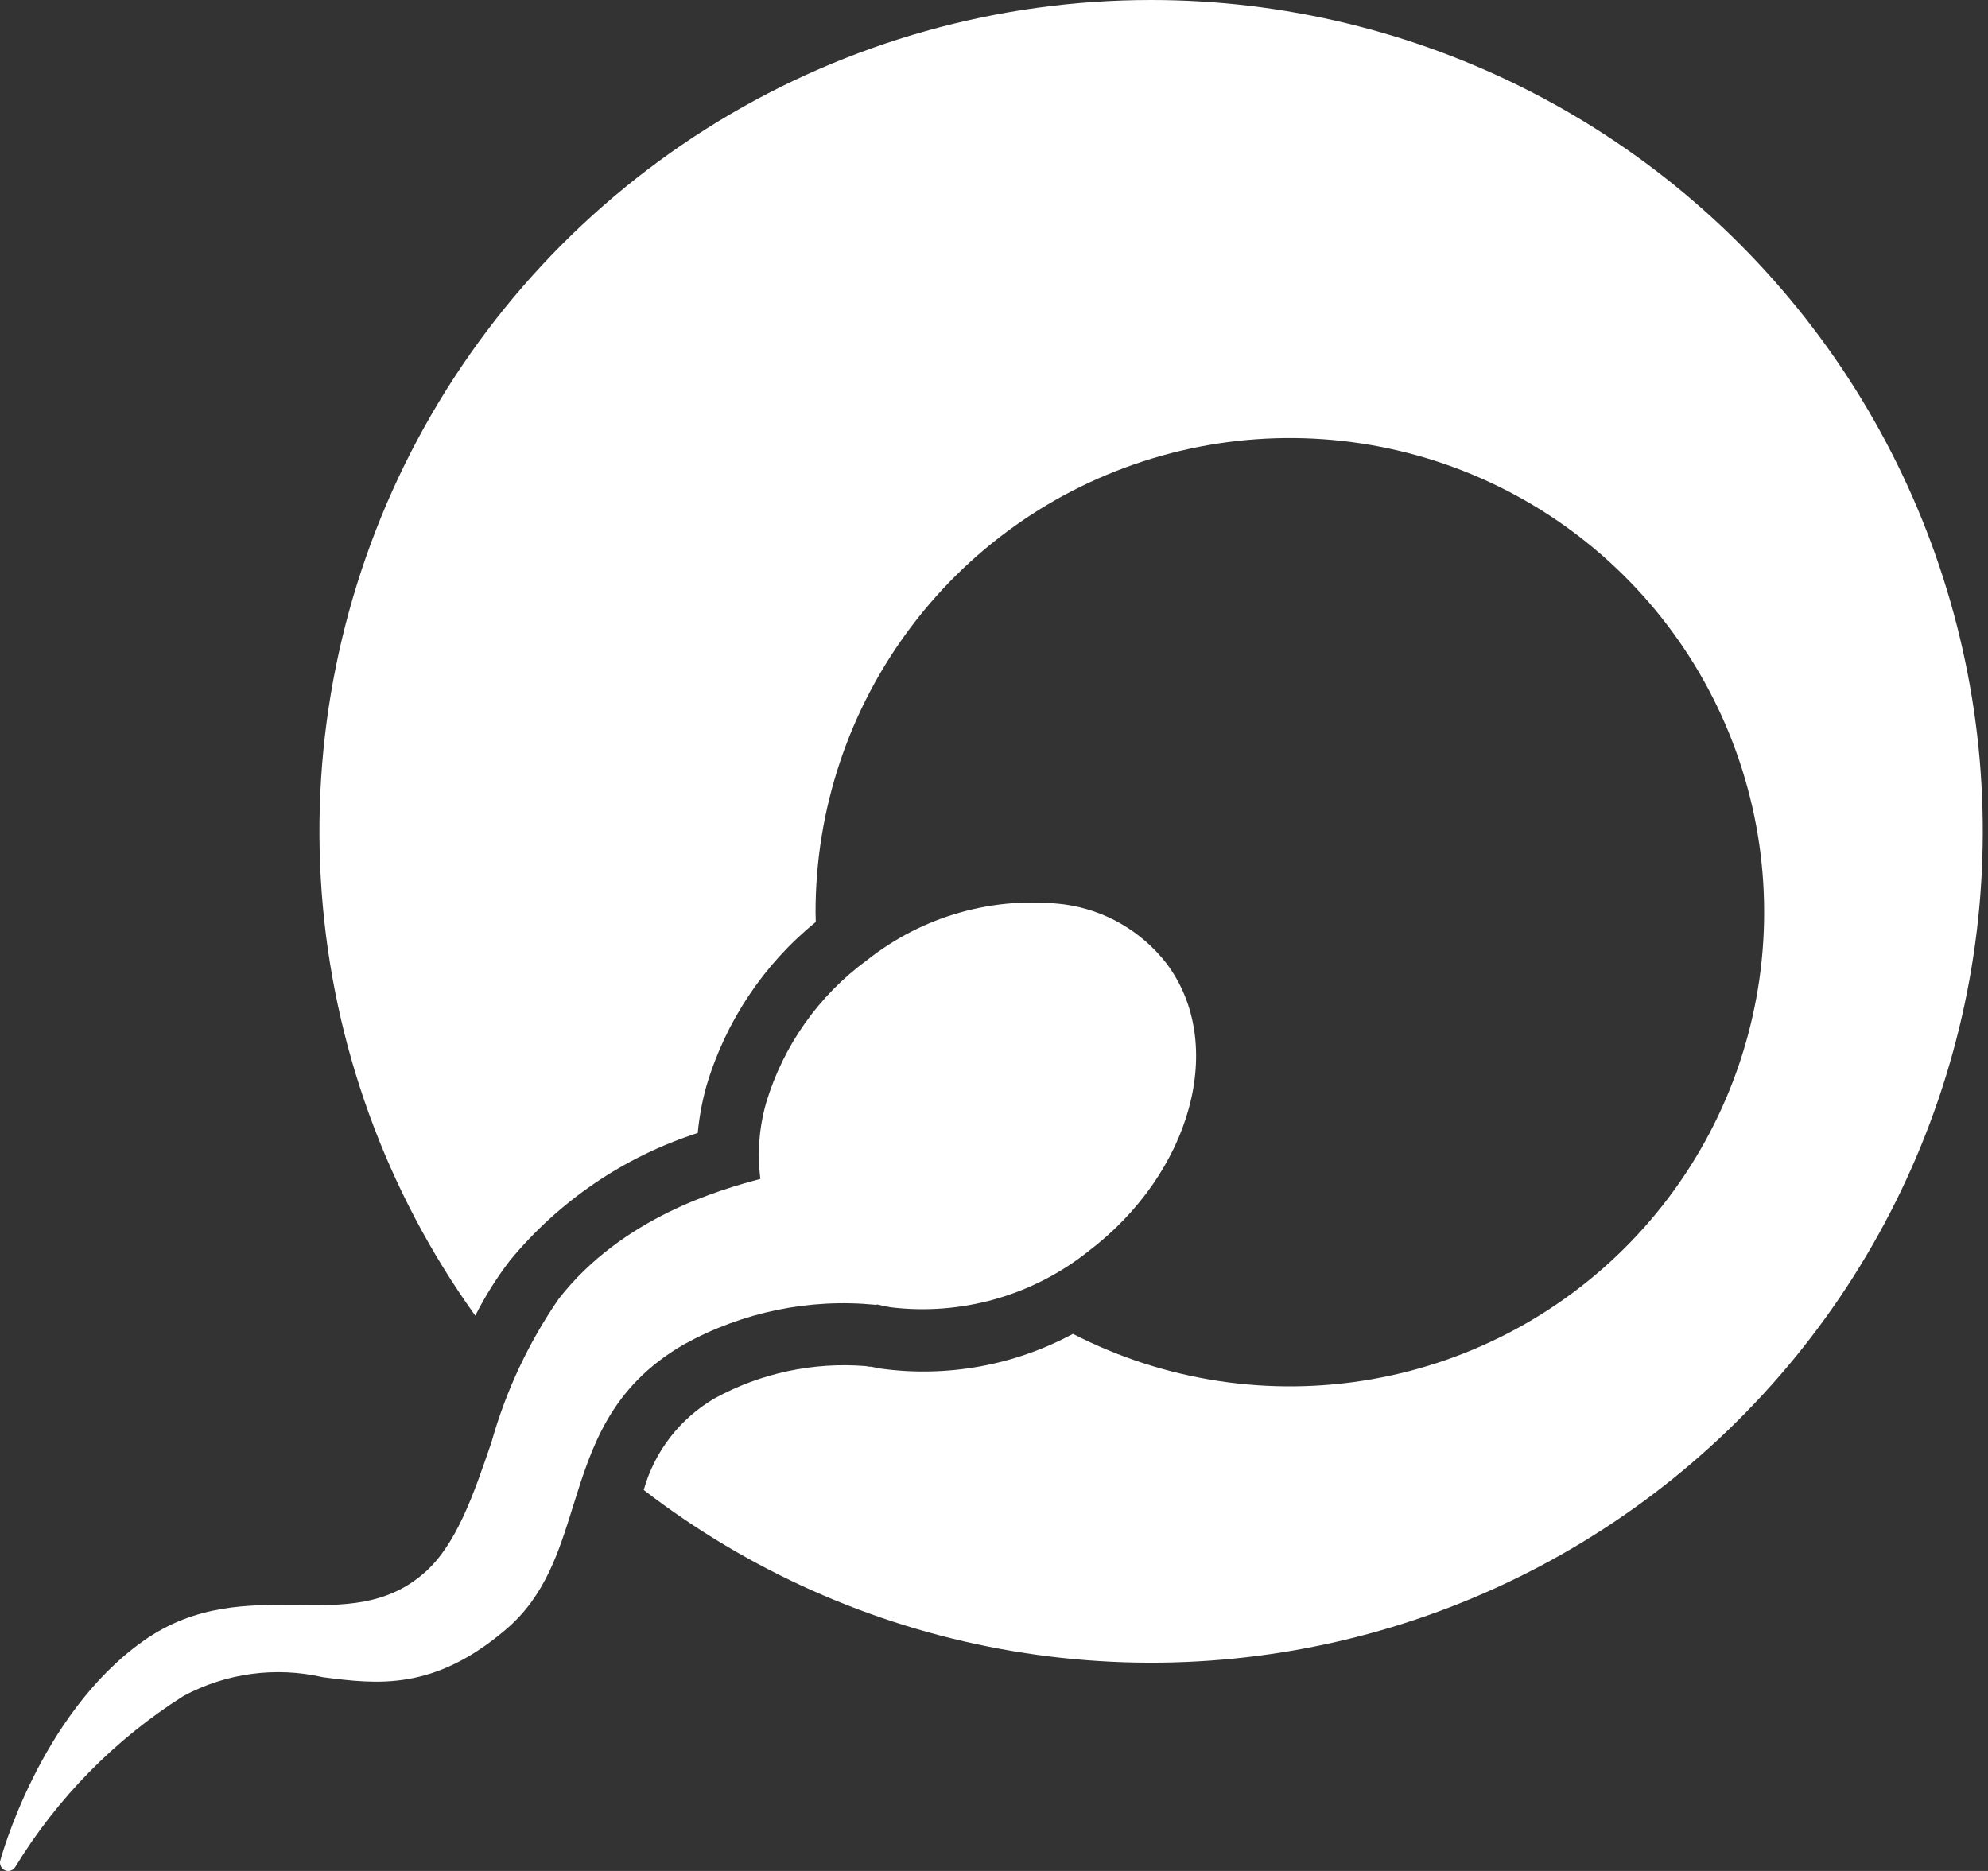
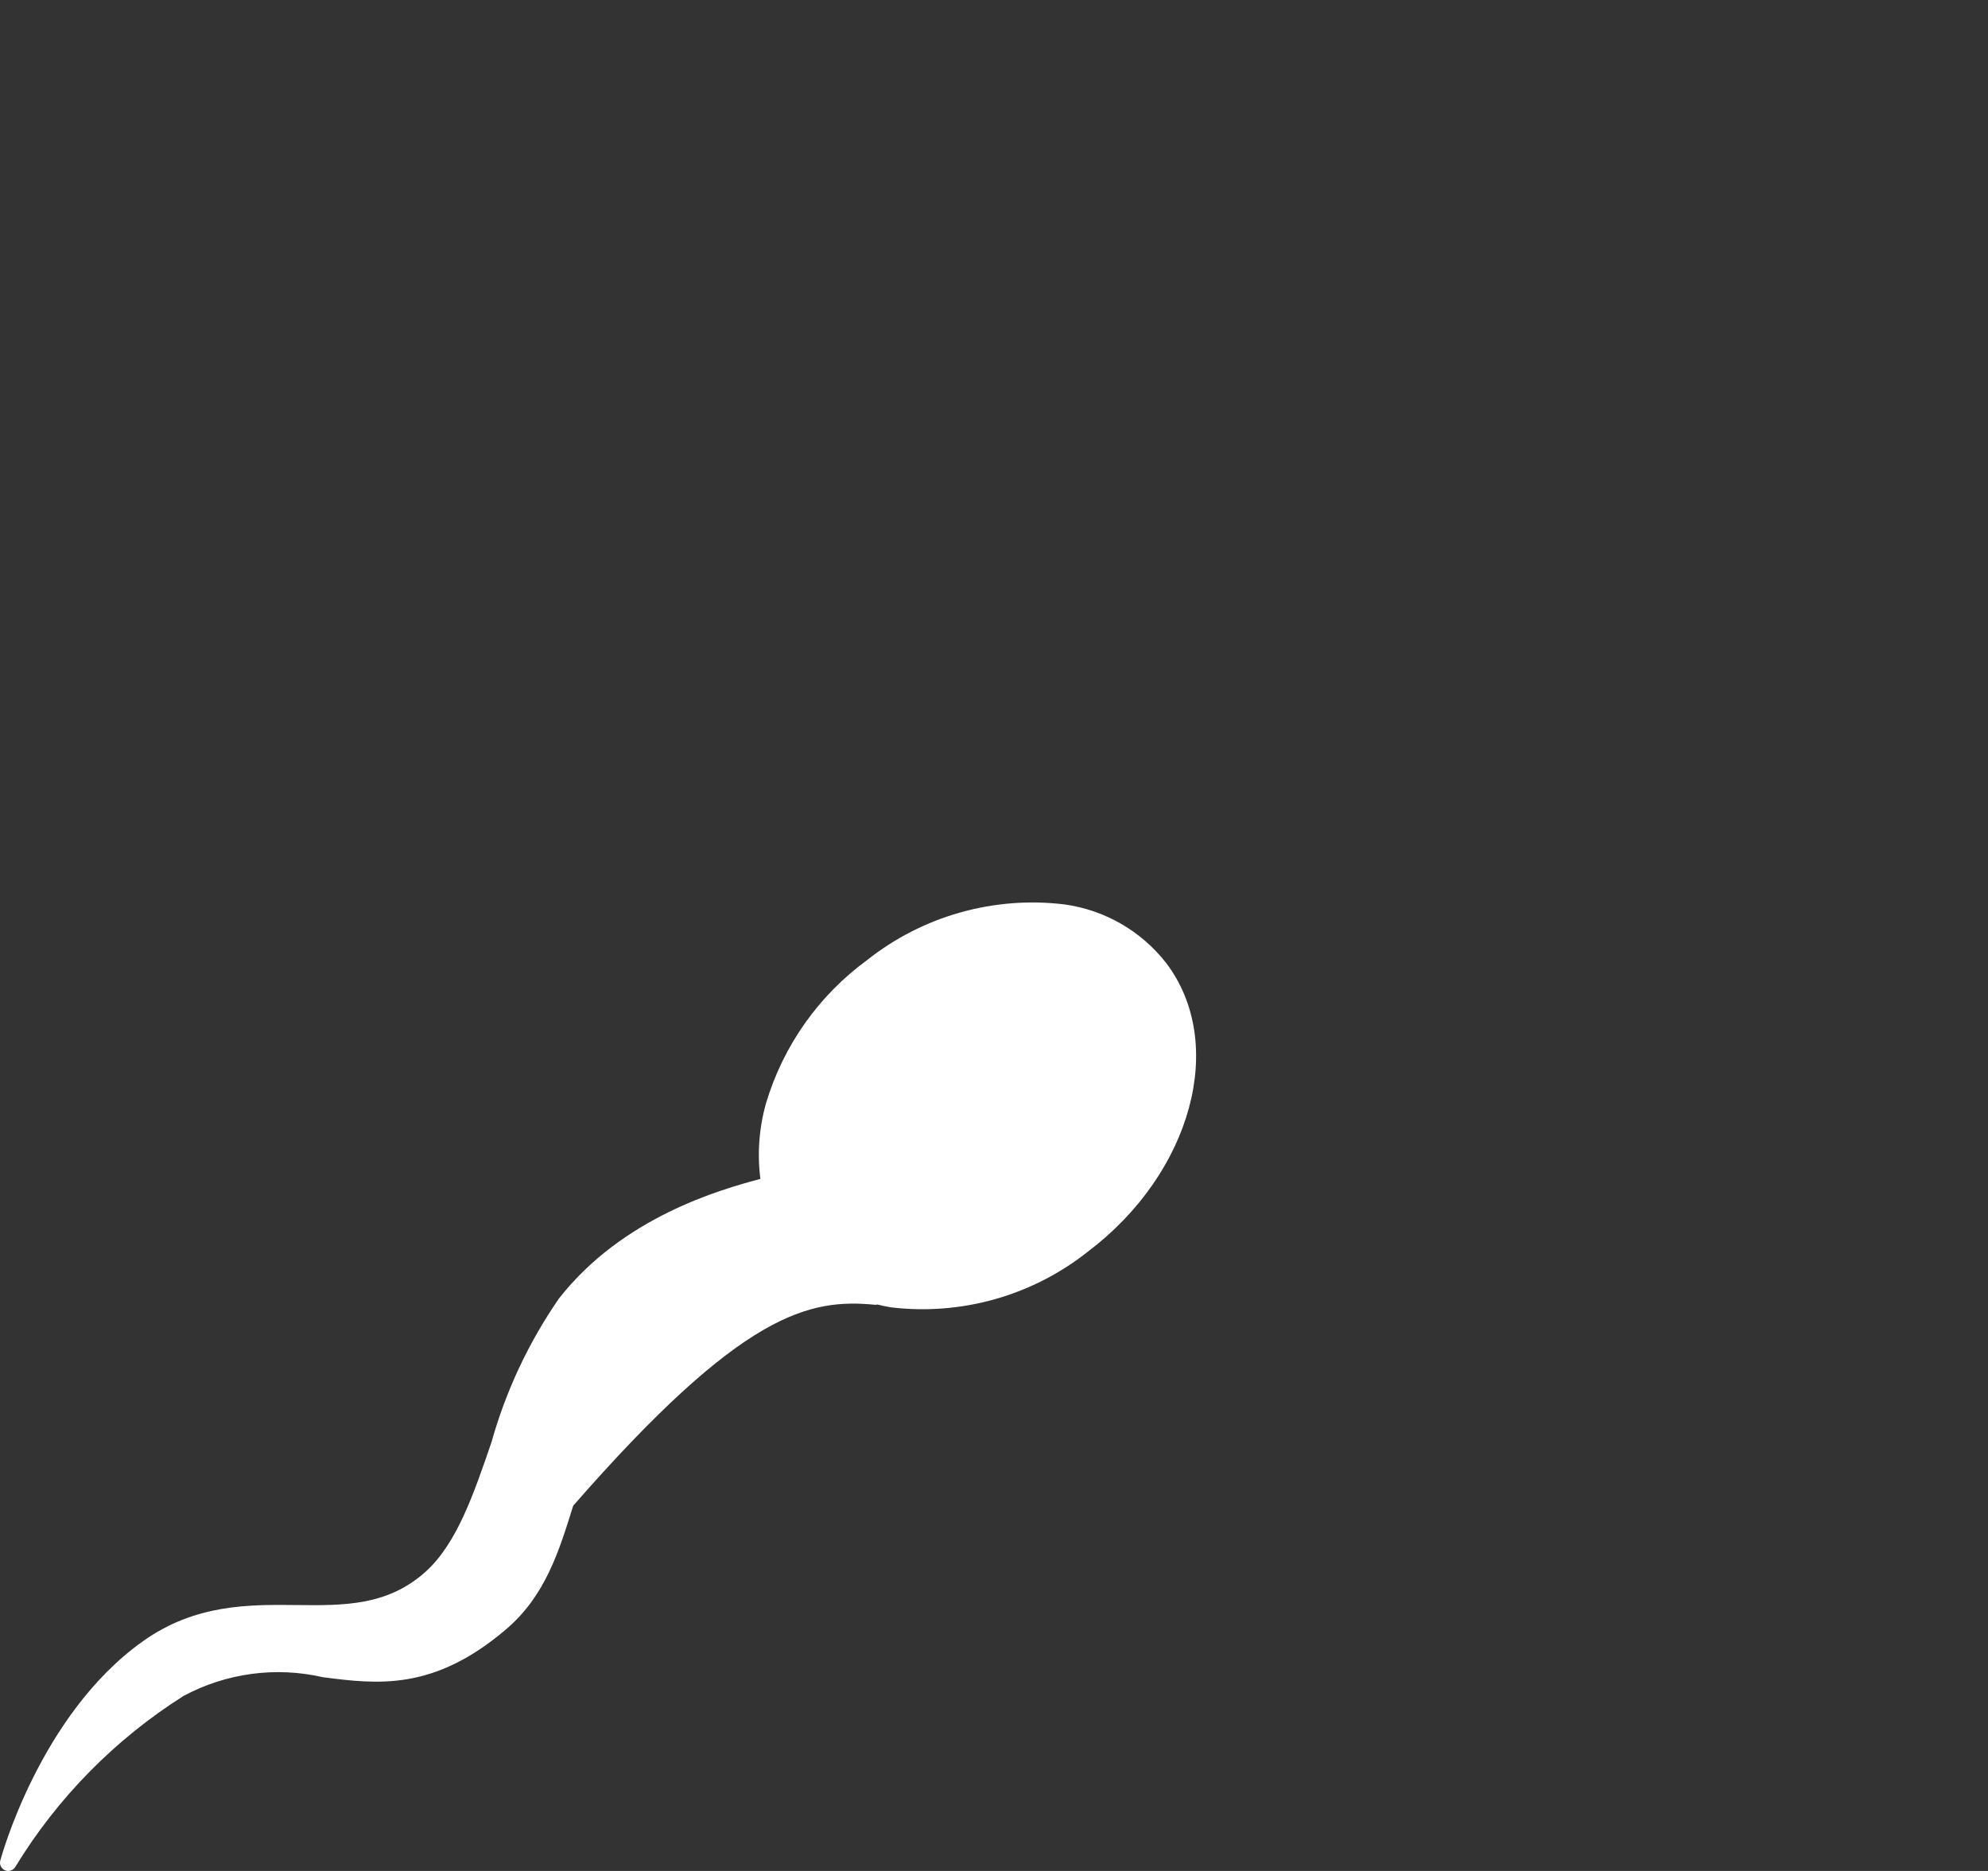
<svg xmlns="http://www.w3.org/2000/svg" width="51" height="48" viewBox="0 0 51 48" fill="none">
  <rect x="0" y="0" width="51" height="48" fill="#333333" stroke="none" />
-   <path d="M29.919 24.709C29.278 23.886 28.341 23.345 27.307 23.203C26.411 23.094 25.502 23.165 24.633 23.41C23.764 23.655 22.952 24.07 22.245 24.631C21.007 25.536 20.098 26.821 19.656 28.289C19.474 28.924 19.423 29.59 19.507 30.245C18.479 30.52 15.974 31.223 14.336 33.318C13.561 34.442 12.977 35.686 12.608 37.001C12.15 38.34 11.717 39.603 10.917 40.324C9.939 41.204 8.808 41.192 7.609 41.178C6.392 41.165 5.011 41.149 3.664 42.108C1.01 43.995 0.014 47.706 0.005 47.741C-0.006 47.79 0.001 47.841 0.023 47.885C0.046 47.929 0.084 47.964 0.129 47.984C0.145 47.99 0.161 47.994 0.177 47.998C0.217 48.004 0.259 47.998 0.297 47.981C0.335 47.964 0.367 47.937 0.389 47.902C1.471 46.126 2.949 44.623 4.707 43.511C5.802 42.922 7.075 42.751 8.286 43.03C9.68 43.208 11.122 43.391 12.988 41.796C13.985 40.943 14.335 39.819 14.705 38.63C15.173 37.132 15.655 35.582 17.544 34.492C19.043 33.662 20.759 33.307 22.464 33.476C22.479 33.475 22.494 33.472 22.509 33.468C22.619 33.495 22.732 33.52 22.847 33.539C23.743 33.648 24.652 33.577 25.521 33.332C26.39 33.087 27.202 32.672 27.909 32.111C30.578 30.093 31.48 26.772 29.919 24.709Z" fill="#ffffff" />
-   <path d="M29.53 7.68501e-07C25.607 -0.001 21.759 1.08 18.411 3.123C15.062 5.167 12.342 8.094 10.55 11.584C8.758 15.073 7.963 18.988 8.253 22.9C8.543 26.811 9.906 30.567 12.193 33.754C12.444 33.255 12.742 32.78 13.083 32.337C14.343 30.809 16.015 29.674 17.9 29.067C17.938 28.66 18.012 28.257 18.122 27.864C18.611 26.21 19.589 24.742 20.928 23.654C20.926 23.571 20.922 23.49 20.922 23.406C20.921 20.753 21.788 18.173 23.39 16.059C24.991 13.944 27.241 12.411 29.795 11.693C32.35 10.974 35.069 11.111 37.539 12.081C40.008 13.051 42.093 14.801 43.476 17.065C44.858 19.329 45.462 21.983 45.196 24.623C44.93 27.262 43.809 29.742 42.002 31.685C40.196 33.628 37.803 34.928 35.19 35.385C32.576 35.843 29.884 35.434 27.525 34.221C26.015 35.033 24.287 35.345 22.589 35.111C22.508 35.097 22.429 35.081 22.349 35.064L22.301 35.063L22.205 35.047C20.864 34.94 19.521 35.226 18.34 35.871C17.448 36.388 16.792 37.233 16.514 38.226C19.201 40.295 22.343 41.694 25.679 42.306C29.016 42.919 32.45 42.727 35.697 41.747C38.945 40.767 41.911 39.027 44.351 36.671C46.791 34.316 48.635 31.412 49.728 28.202C50.821 24.992 51.133 21.567 50.637 18.212C50.141 14.858 48.853 11.669 46.878 8.912C44.903 6.155 42.3 3.908 39.282 2.358C36.266 0.808 32.922 -0 29.53 7.68501e-07Z" fill="#ffffff" />
+   <path d="M29.919 24.709C29.278 23.886 28.341 23.345 27.307 23.203C26.411 23.094 25.502 23.165 24.633 23.41C23.764 23.655 22.952 24.07 22.245 24.631C21.007 25.536 20.098 26.821 19.656 28.289C19.474 28.924 19.423 29.59 19.507 30.245C18.479 30.52 15.974 31.223 14.336 33.318C13.561 34.442 12.977 35.686 12.608 37.001C12.15 38.34 11.717 39.603 10.917 40.324C9.939 41.204 8.808 41.192 7.609 41.178C6.392 41.165 5.011 41.149 3.664 42.108C1.01 43.995 0.014 47.706 0.005 47.741C-0.006 47.79 0.001 47.841 0.023 47.885C0.046 47.929 0.084 47.964 0.129 47.984C0.145 47.99 0.161 47.994 0.177 47.998C0.217 48.004 0.259 47.998 0.297 47.981C0.335 47.964 0.367 47.937 0.389 47.902C1.471 46.126 2.949 44.623 4.707 43.511C5.802 42.922 7.075 42.751 8.286 43.03C9.68 43.208 11.122 43.391 12.988 41.796C13.985 40.943 14.335 39.819 14.705 38.63C19.043 33.662 20.759 33.307 22.464 33.476C22.479 33.475 22.494 33.472 22.509 33.468C22.619 33.495 22.732 33.52 22.847 33.539C23.743 33.648 24.652 33.577 25.521 33.332C26.39 33.087 27.202 32.672 27.909 32.111C30.578 30.093 31.48 26.772 29.919 24.709Z" fill="#ffffff" />
</svg>